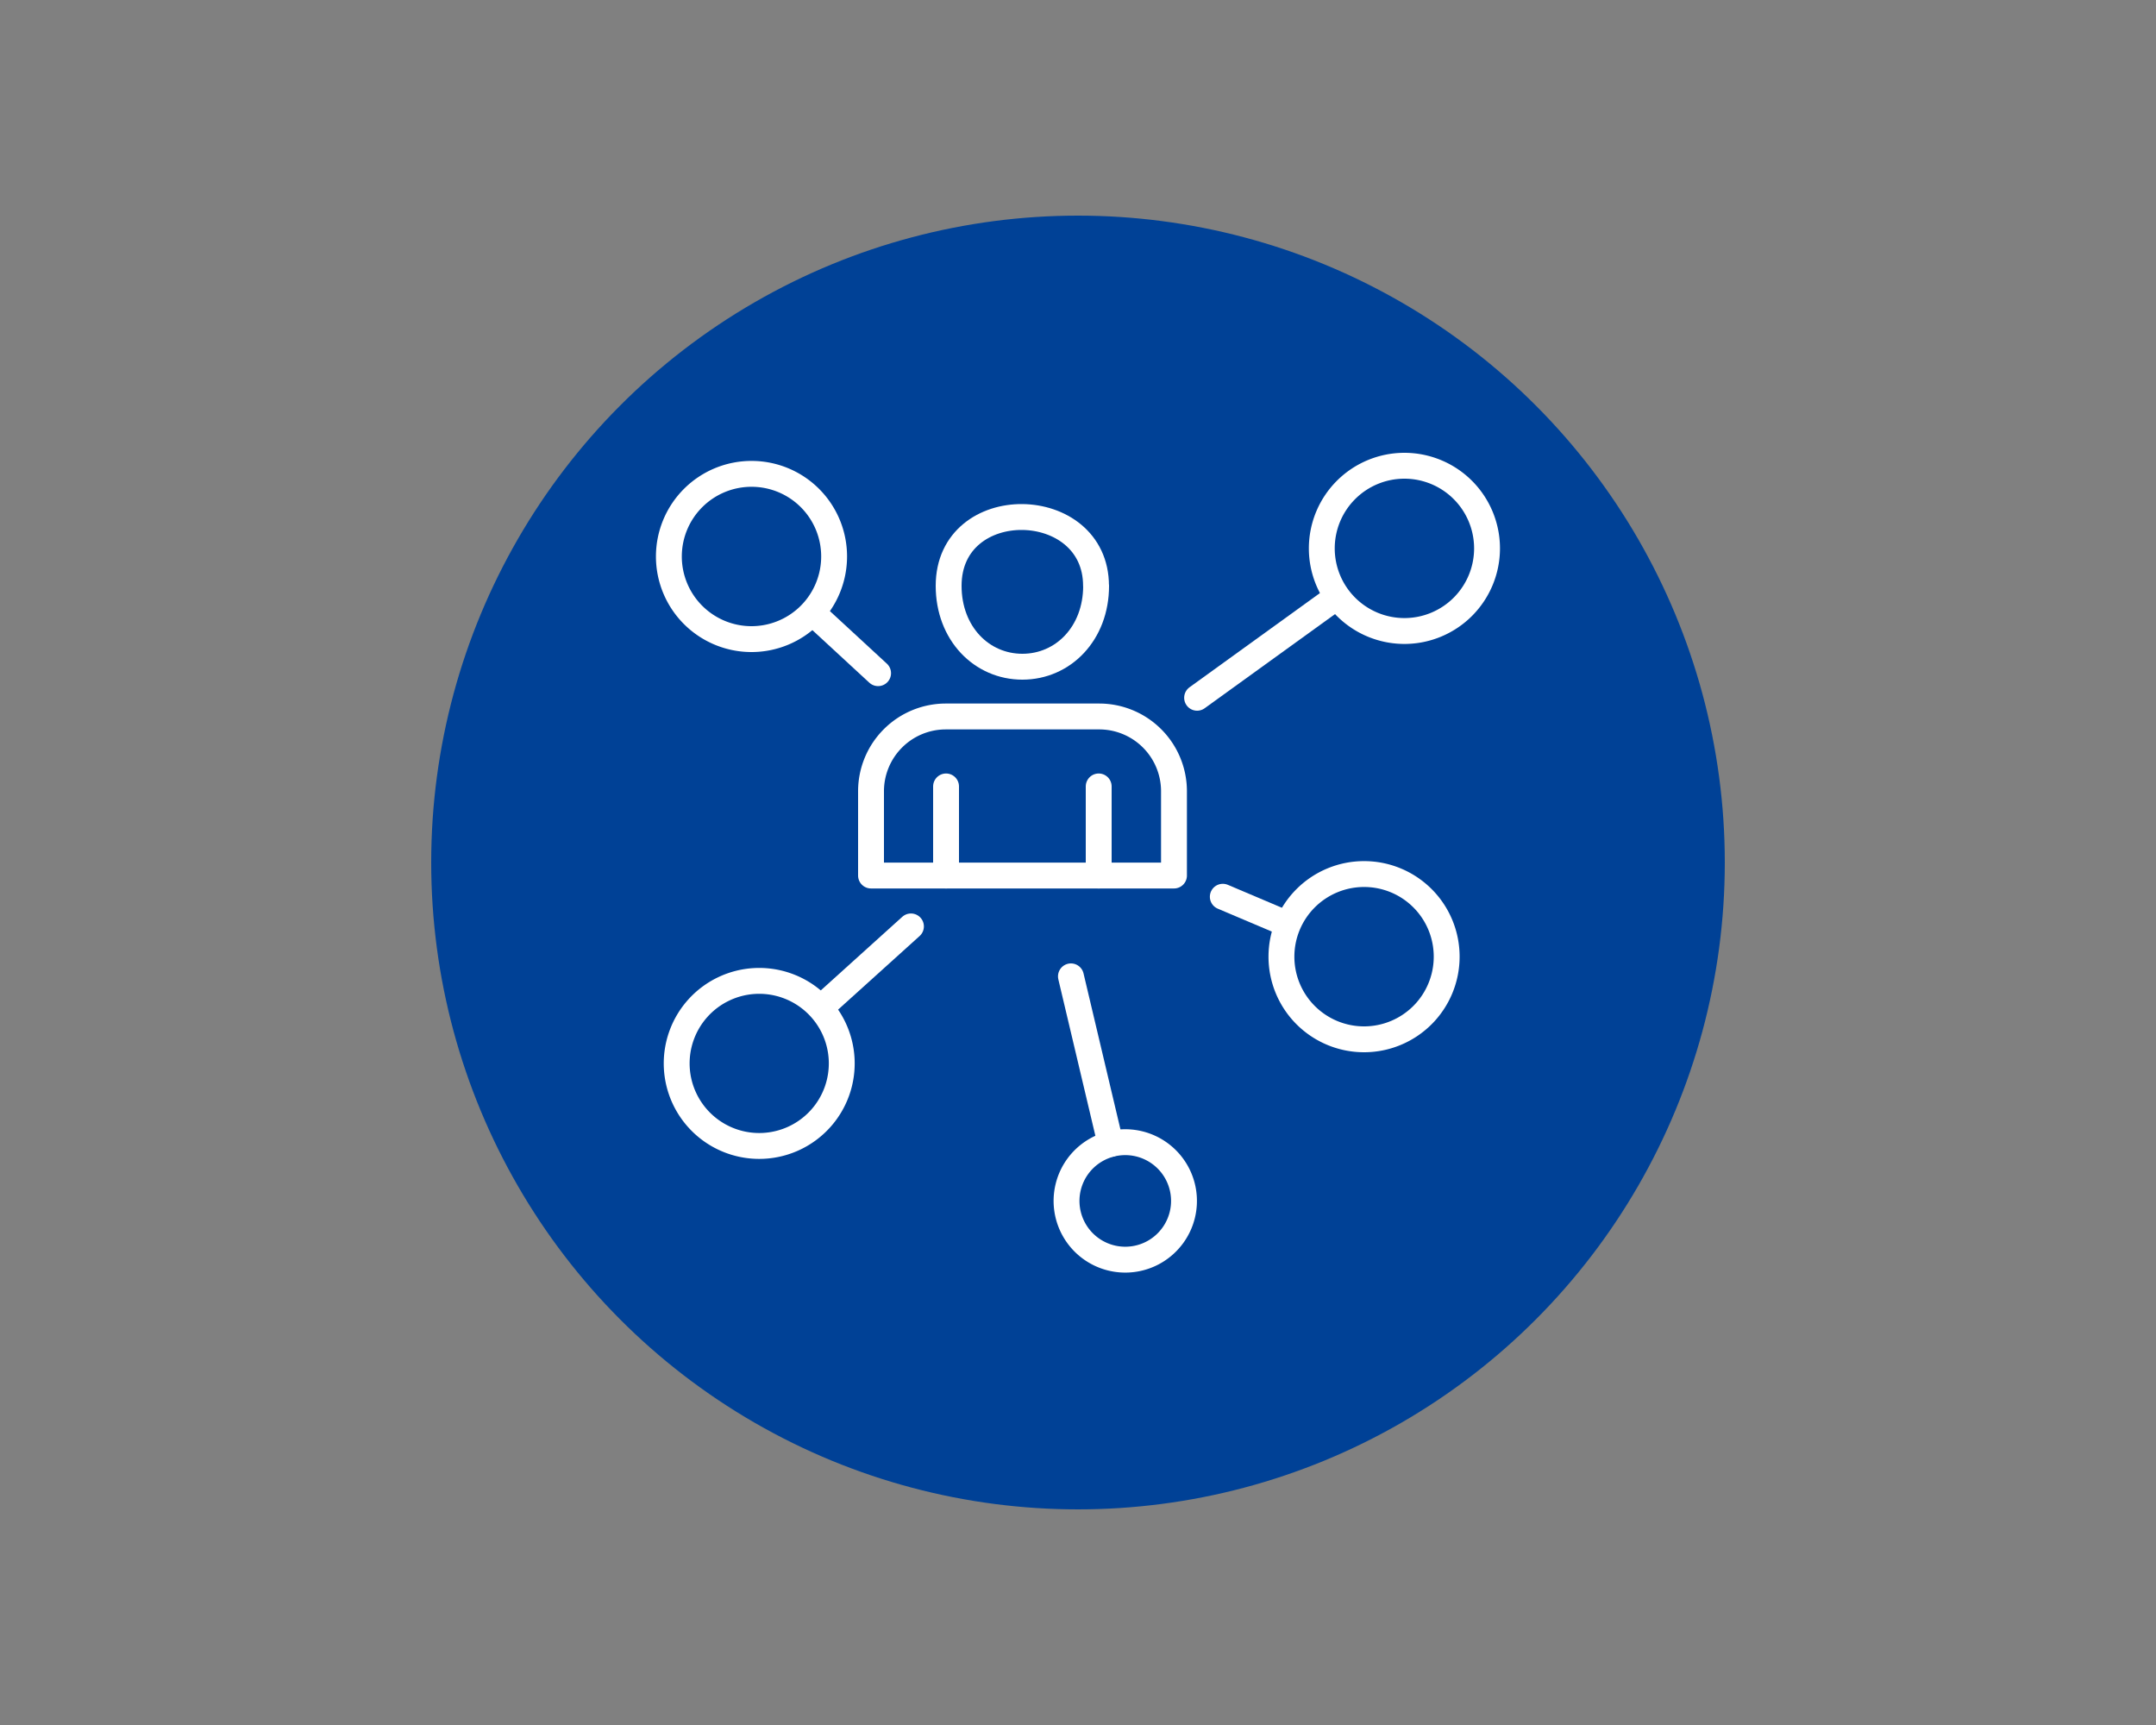
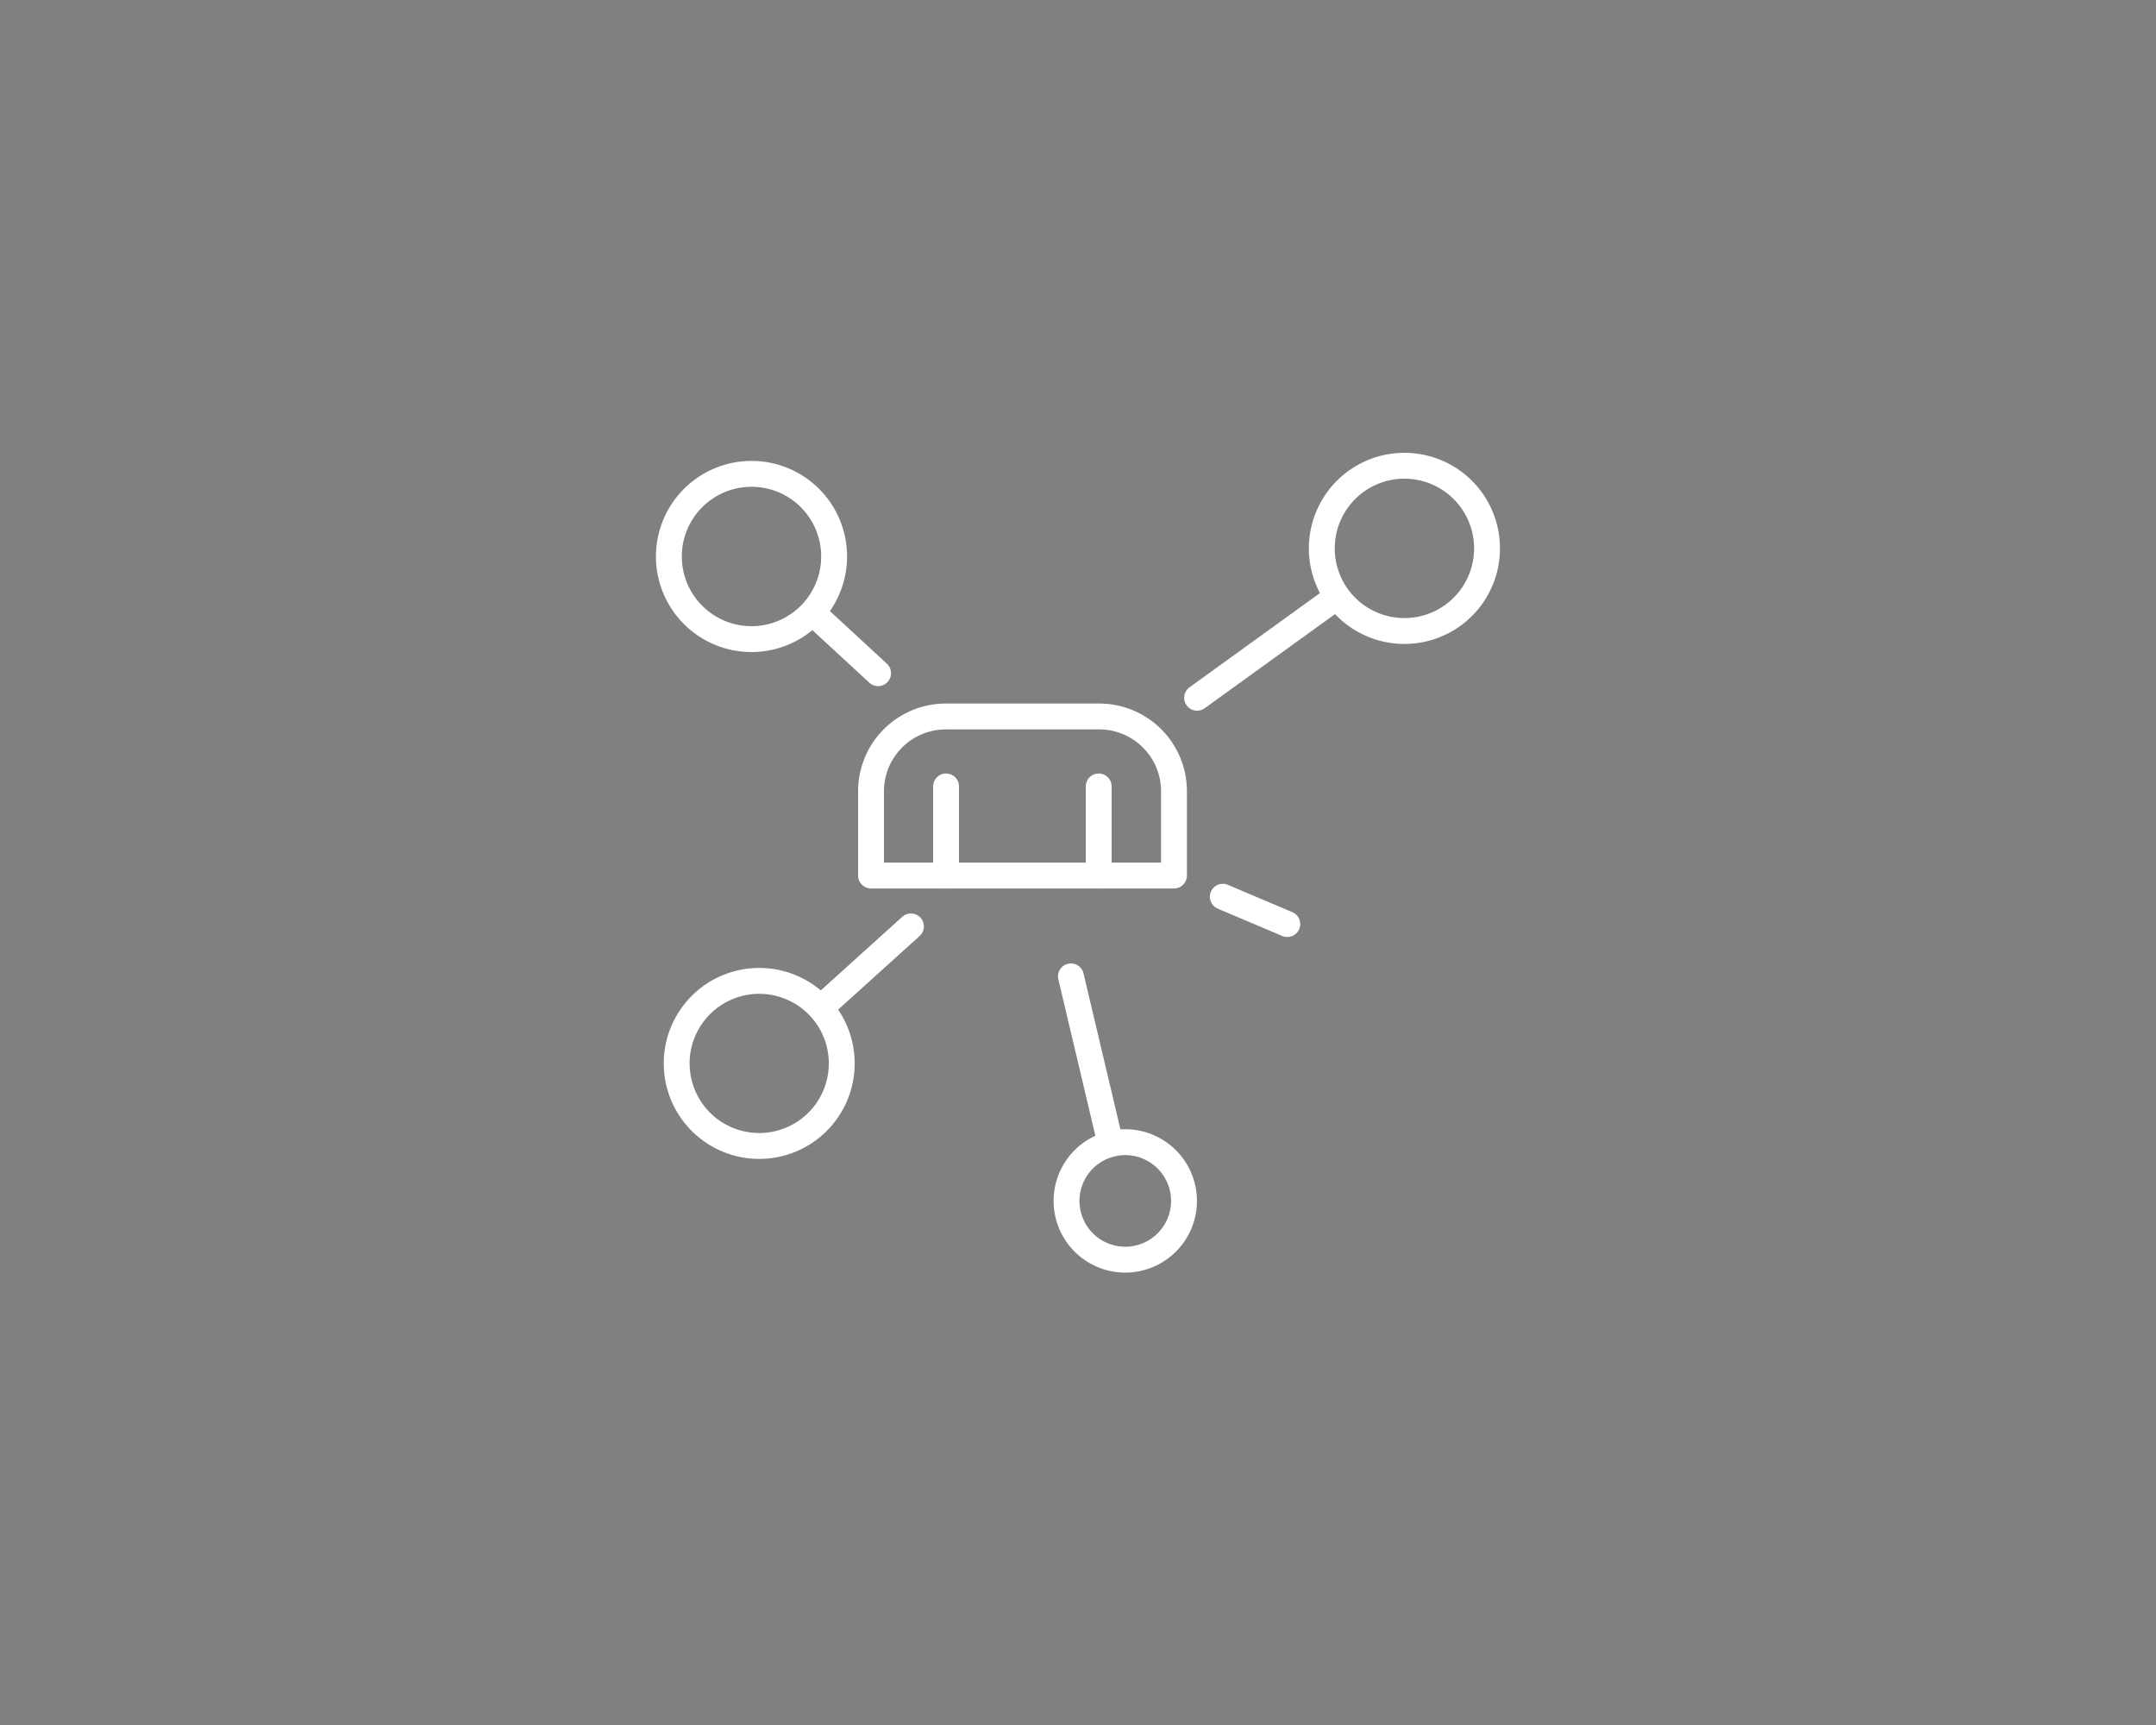
<svg xmlns="http://www.w3.org/2000/svg" width="250" height="200" viewBox="0 0 250 200">
  <rect x="0" y="0" width="250" height="200" fill="#808080" stroke="none" />
  <defs>
    <style>
      .a {
        fill: #004196;
      }

      .b {
        fill: none;
        stroke: #fff;
        stroke-linecap: round;
        stroke-linejoin: round;
        stroke-width: 3px;
      }
    </style>
  </defs>
-   <circle class="a" cx="125" cy="100" r="75" />
  <g>
    <path class="b" d="M172.43,63.53A9.58,9.58,0,1,1,162.85,54a9.58,9.58,0,0,1,9.58,9.57Z" />
    <path class="b" d="M96.72,64.52a9.58,9.58,0,1,1-9.57-9.58,9.57,9.57,0,0,1,9.57,9.58Z" />
-     <path class="b" d="M167.75,110.92a9.58,9.58,0,1,1-9.57-9.58,9.57,9.57,0,0,1,9.57,9.58Z" />
    <line class="b" x1="141.79" y1="103.97" x2="149.27" y2="107.14" />
    <line class="b" x1="154.72" y1="69.41" x2="138.81" y2="80.9" />
    <line class="b" x1="101.82" y1="78.05" x2="94.45" y2="71.25" />
    <path class="b" d="M97.06,126.48a9.57,9.57,0,1,1-5.84-12.21,9.57,9.57,0,0,1,5.84,12.21Z" />
    <line class="b" x1="95.23" y1="116.8" x2="105.63" y2="107.41" />
    <line class="b" x1="124.18" y1="113.2" x2="128.78" y2="132.63" />
    <path class="b" d="M137.09,140.88a6.81,6.81,0,1,1-5-8.26,6.81,6.81,0,0,1,5,8.26Z" />
-     <path class="b" d="M127.1,67.92c0,5.53-3.83,9.38-8.55,9.38S110,73.45,110,67.92c0-10.8,17.09-10.47,17.09,0Z" />
    <path class="b" d="M136.12,101.51H101v-9.8a8.67,8.67,0,0,1,8.64-8.64h17.85a8.67,8.67,0,0,1,8.64,8.64v9.8Z" />
    <line class="b" x1="127.4" y1="101.51" x2="127.4" y2="91.18" />
    <line class="b" x1="109.7" y1="91.18" x2="109.7" y2="101.51" />
  </g>
</svg>